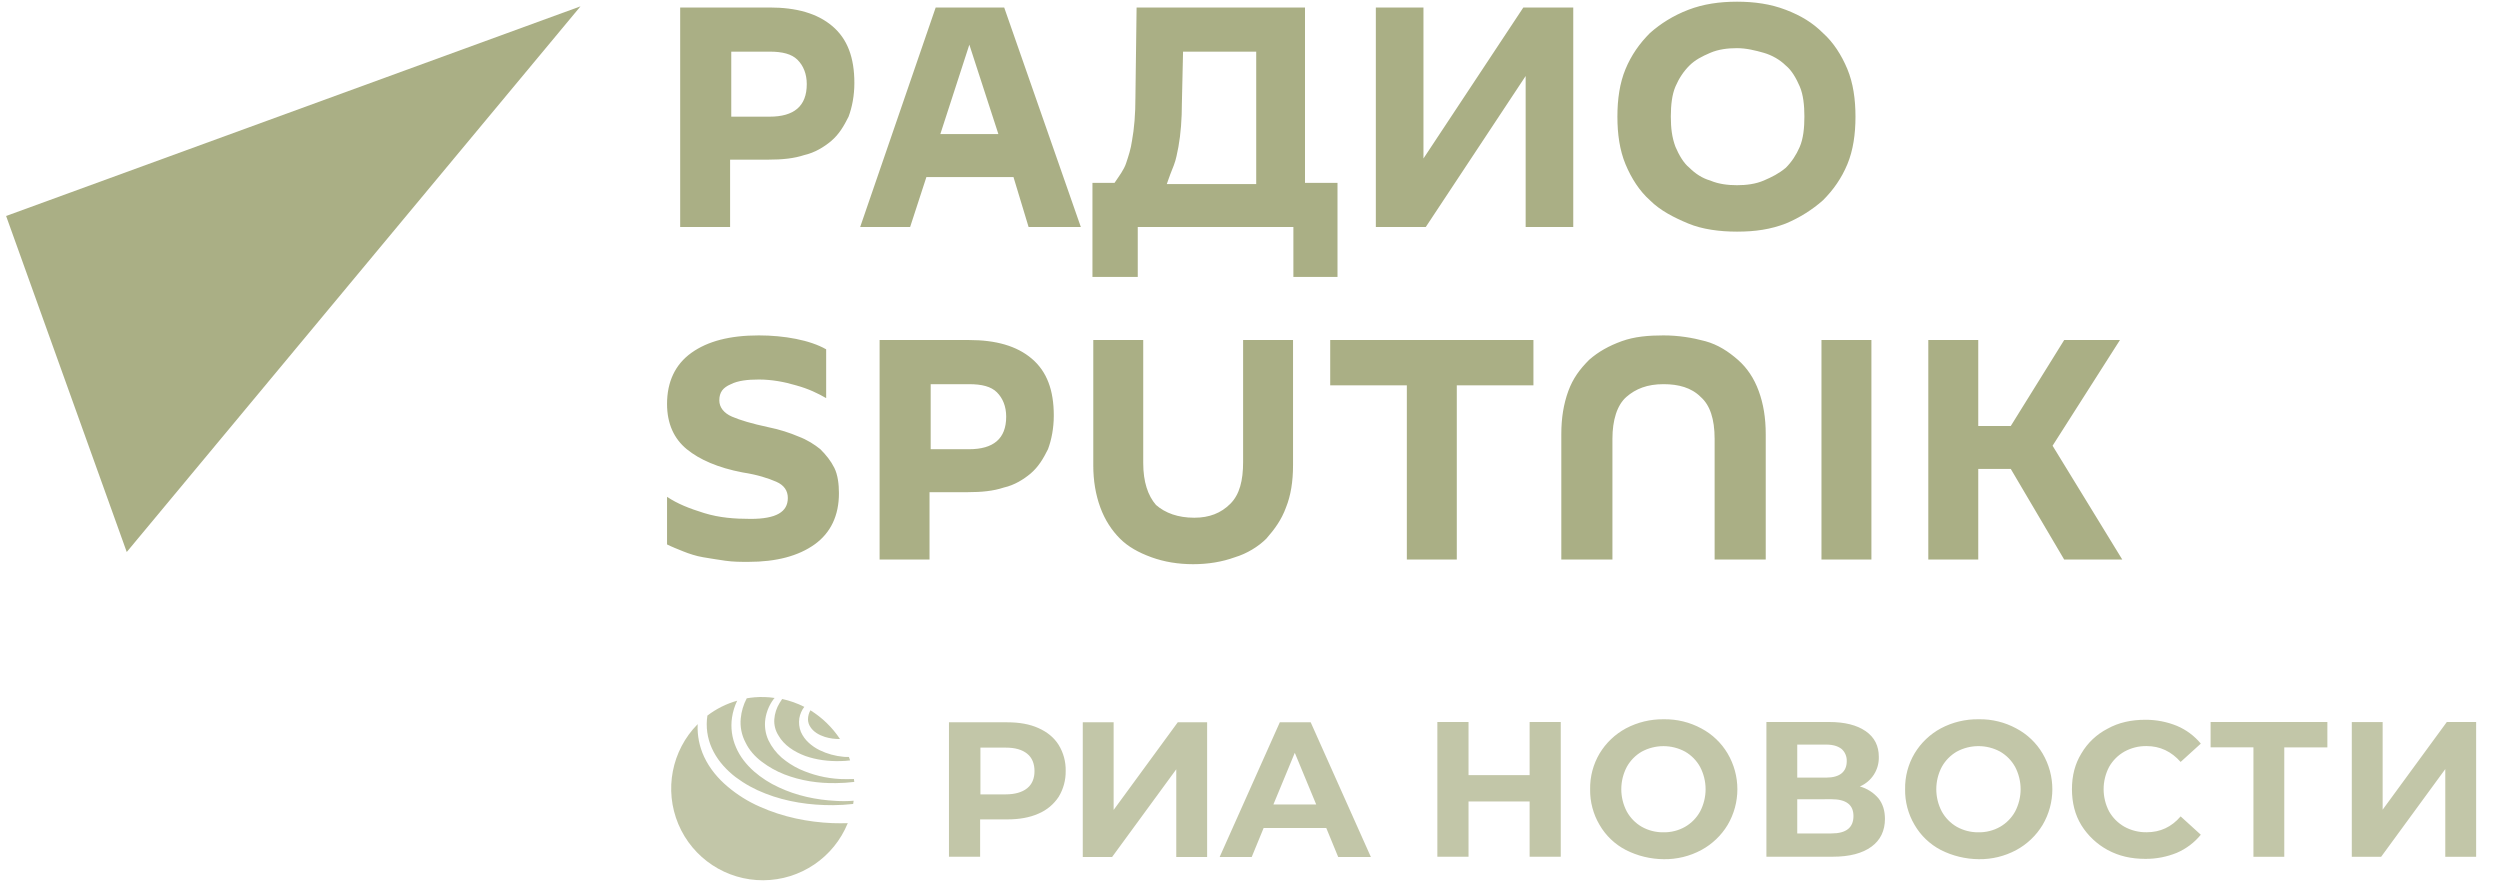
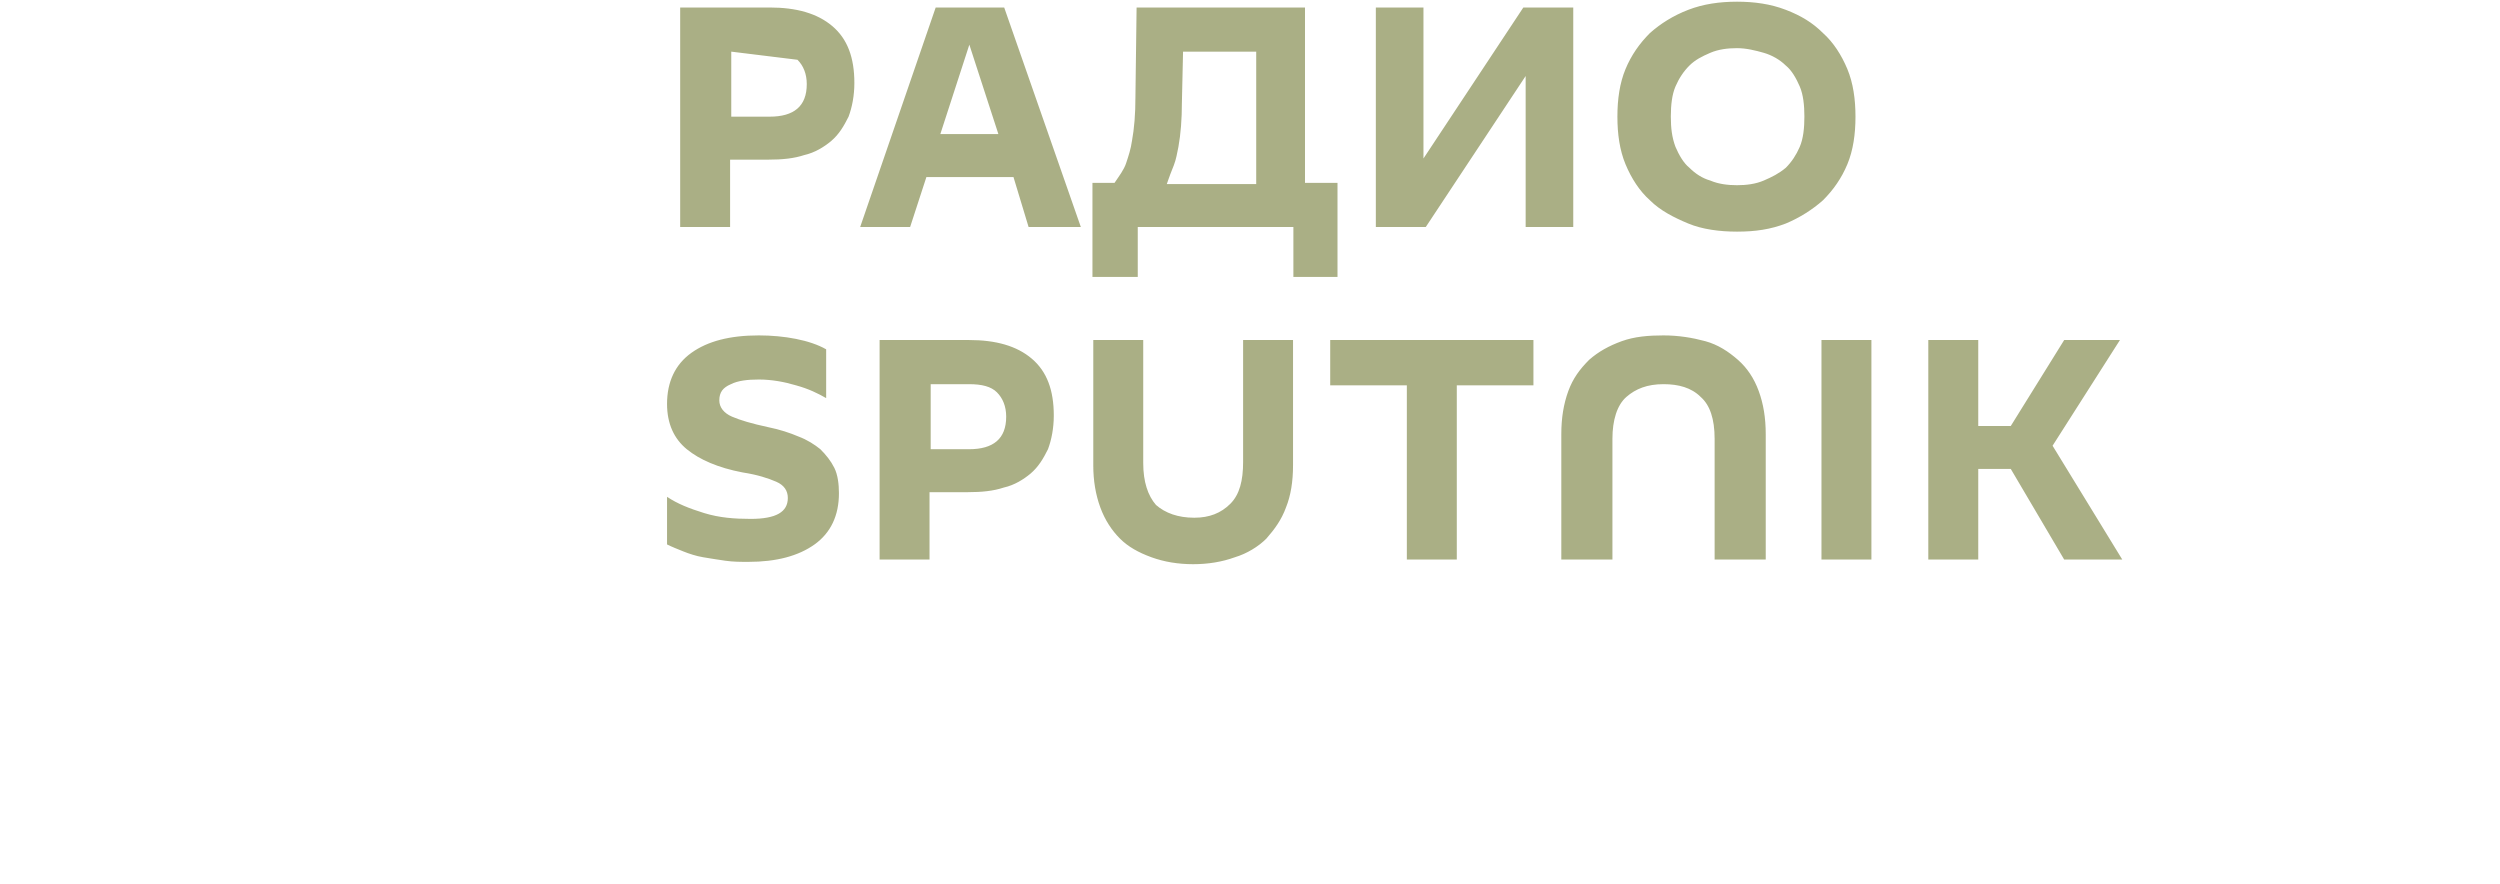
<svg xmlns="http://www.w3.org/2000/svg" width="99px" height="35px" viewBox="0 0 99 35" version="1.1">
  <title>Group 4</title>
  <g id="Page-1" stroke="none" stroke-width="1" fill="none" fill-rule="evenodd">
    <g id="ПШ-2025-1440-Copy-8" transform="translate(-769, -724)" fill="#868D51" fill-rule="nonzero">
      <g id="Group-4" transform="translate(769.242, 724.067)">
        <g id="ria-news" opacity="0.5" transform="translate(26.337, 27.534)">
-           <path d="M4.083,0.885 C4.1,0.655 4.172,0.432 4.294,0.235 C4.326,0.181 4.361,0.133 4.395,0.079 C4.699,0.145 4.993,0.25 5.271,0.39 C5.169,0.523 5.102,0.679 5.074,0.844 C5.047,1.025 5.068,1.209 5.135,1.379 C5.207,1.544 5.314,1.692 5.447,1.812 C5.575,1.929 5.719,2.027 5.874,2.104 C6.175,2.251 6.501,2.341 6.835,2.369 C6.902,2.375 6.97,2.375 7.038,2.375 C7.051,2.416 7.072,2.463 7.085,2.511 C6.959,2.527 6.833,2.536 6.706,2.538 C6.231,2.551 5.75,2.491 5.31,2.335 C4.869,2.171 4.463,1.907 4.247,1.521 C4.126,1.332 4.069,1.109 4.083,0.885 Z M6.516,4.114 C5.743,4.074 4.971,3.911 4.266,3.58 C3.907,3.417 3.574,3.203 3.277,2.945 C2.979,2.679 2.721,2.361 2.565,1.988 C2.403,1.616 2.349,1.206 2.41,0.804 C2.445,0.576 2.514,0.355 2.613,0.147 C2.186,0.267 1.786,0.467 1.434,0.736 C1.427,0.791 1.42,0.852 1.414,0.906 C1.38,1.347 1.474,1.789 1.685,2.179 C1.888,2.564 2.199,2.902 2.551,3.173 C2.912,3.443 3.309,3.662 3.73,3.823 C4.577,4.155 5.498,4.29 6.413,4.284 C6.678,4.281 6.943,4.266 7.206,4.236 C7.213,4.196 7.22,4.155 7.226,4.108 C6.99,4.127 6.753,4.129 6.516,4.114 L6.516,4.114 Z M3.589,2.564 C3.862,2.771 4.163,2.94 4.483,3.065 C5.127,3.316 5.832,3.424 6.531,3.41 C6.771,3.408 7.011,3.392 7.249,3.363 C7.251,3.345 7.249,3.326 7.243,3.309 C7.243,3.288 7.236,3.268 7.236,3.248 C7.053,3.255 6.87,3.255 6.687,3.248 C6.131,3.219 5.586,3.086 5.079,2.855 C4.825,2.735 4.589,2.582 4.375,2.401 C4.157,2.21 3.979,1.977 3.853,1.717 C3.728,1.448 3.686,1.149 3.731,0.857 C3.775,0.577 3.886,0.313 4.055,0.086 C4.067,0.069 4.08,0.053 4.096,0.038 C3.834,-0.001 3.568,-0.01 3.304,0.012 C3.196,0.018 3.094,0.038 2.992,0.052 C2.862,0.298 2.781,0.567 2.755,0.844 C2.722,1.176 2.788,1.51 2.945,1.804 C3.087,2.104 3.319,2.361 3.589,2.564 L3.589,2.564 Z M6.401,4.996 C5.411,4.956 4.422,4.752 3.514,4.346 C3.053,4.145 2.624,3.877 2.24,3.553 C1.854,3.228 1.522,2.835 1.305,2.369 C1.116,1.965 1.028,1.521 1.049,1.075 C0.016,2.119 -0.285,3.683 0.284,5.036 C0.854,6.39 2.183,7.266 3.652,7.257 C5.12,7.249 6.439,6.356 6.992,4.996 C6.795,5.002 6.597,5.002 6.401,4.995 L6.401,4.996 Z M5.513,0.526 C5.453,0.634 5.42,0.754 5.417,0.878 C5.417,0.989 5.45,1.098 5.513,1.189 C5.635,1.379 5.852,1.507 6.089,1.582 C6.283,1.64 6.484,1.668 6.685,1.664 C6.381,1.205 5.981,0.817 5.513,0.526 Z" id="Shape" />
-           <path d="M36.765,5.067 C36.511,4.639 36.382,4.149 36.39,3.652 C36.382,3.154 36.511,2.664 36.765,2.236 C37.017,1.818 37.376,1.476 37.805,1.244 C38.267,0.999 38.783,0.874 39.306,0.882 C39.825,0.873 40.337,0.998 40.794,1.245 C41.225,1.473 41.585,1.816 41.834,2.236 C42.35,3.11 42.35,4.195 41.834,5.068 C41.582,5.485 41.223,5.828 40.794,6.06 C40.337,6.306 39.824,6.431 39.306,6.423 C38.784,6.42 38.27,6.295 37.805,6.059 C37.371,5.834 37.01,5.49 36.765,5.067 Z M40.745,4.535 C41.035,3.982 41.035,3.322 40.745,2.769 C40.606,2.517 40.401,2.308 40.152,2.164 C39.616,1.874 38.97,1.874 38.434,2.164 C38.186,2.308 37.981,2.517 37.842,2.768 C37.552,3.322 37.552,3.982 37.842,4.535 C37.981,4.787 38.186,4.996 38.435,5.14 C38.696,5.287 38.992,5.362 39.291,5.358 C39.593,5.364 39.89,5.289 40.152,5.14 C40.401,4.996 40.606,4.787 40.745,4.535 Z M14.544,1.231 C14.192,1.073 13.781,1.002 13.309,1.002 L11,1.002 L11,6.325 L12.234,6.325 L12.234,4.847 L13.311,4.847 C13.782,4.847 14.194,4.775 14.545,4.619 C14.871,4.481 15.149,4.25 15.344,3.954 C15.532,3.645 15.628,3.288 15.622,2.927 C15.63,2.563 15.533,2.205 15.343,1.896 C15.161,1.606 14.895,1.388 14.544,1.231 Z M14.097,3.614 C13.902,3.771 13.613,3.856 13.25,3.856 L12.246,3.856 L12.246,2.005 L13.25,2.005 C13.625,2.005 13.903,2.089 14.097,2.246 C14.29,2.403 14.387,2.634 14.387,2.936 C14.387,3.227 14.291,3.457 14.097,3.614 Z M17.521,1.001 L16.299,1.001 L16.299,6.336 L17.46,6.336 L20.001,2.863 L20.001,6.336 L21.223,6.336 L21.223,1.001 L20.061,1.001 L17.521,4.472 L17.521,1.001 Z M25.941,5.187 L23.461,5.187 L22.989,6.336 L21.719,6.336 L24.102,1.001 L25.324,1.001 L27.708,6.336 L26.413,6.336 L25.941,5.187 Z M25.542,4.255 L24.695,2.21 L23.848,4.255 L25.542,4.255 Z M35.227,6.325 L35.227,0.99 L33.994,0.99 L33.994,3.095 L31.575,3.095 L31.575,0.99 L30.34,0.99 L30.34,6.325 L31.575,6.325 L31.575,4.136 L33.994,4.136 L33.994,6.325 L35.227,6.325 Z M47.81,4.015 C47.616,3.787 47.359,3.623 47.072,3.543 C47.54,3.343 47.837,2.878 47.822,2.369 C47.822,1.934 47.651,1.595 47.302,1.353 C46.953,1.111 46.468,0.99 45.851,0.99 L43.371,0.99 L43.371,6.325 L45.996,6.325 C46.662,6.325 47.17,6.192 47.533,5.926 C47.883,5.672 48.065,5.297 48.065,4.825 C48.064,4.499 47.98,4.232 47.81,4.015 Z M44.592,3.192 L44.592,1.885 L45.742,1.885 C46.008,1.885 46.201,1.946 46.347,2.057 C46.484,2.179 46.559,2.356 46.552,2.54 C46.552,2.758 46.48,2.915 46.347,3.024 C46.214,3.133 46.008,3.192 45.742,3.192 L44.592,3.192 Z M45.947,4.048 C46.527,4.048 46.818,4.266 46.818,4.714 C46.818,5.174 46.528,5.404 45.947,5.403 L44.592,5.403 L44.592,4.051 L45.947,4.048 Z M49.238,5.065 C48.984,4.637 48.855,4.147 48.863,3.649 C48.855,3.152 48.984,2.662 49.238,2.234 C49.49,1.816 49.849,1.474 50.278,1.242 C50.74,0.997 51.256,0.873 51.779,0.882 C52.298,0.872 52.81,0.998 53.267,1.245 C53.698,1.473 54.059,1.816 54.307,2.236 C54.823,3.11 54.823,4.195 54.307,5.068 C54.055,5.485 53.696,5.828 53.267,6.06 C52.81,6.306 52.297,6.431 51.779,6.423 C51.257,6.418 50.744,6.294 50.279,6.059 C49.844,5.832 49.483,5.488 49.238,5.065 Z M53.22,4.535 C53.51,3.982 53.51,3.321 53.22,2.768 C53.081,2.517 52.876,2.308 52.627,2.163 C52.091,1.873 51.445,1.873 50.909,2.163 C50.66,2.308 50.455,2.517 50.316,2.768 C50.026,3.321 50.026,3.982 50.316,4.535 C50.455,4.786 50.66,4.996 50.909,5.14 C51.17,5.286 51.465,5.361 51.765,5.358 C52.067,5.364 52.364,5.289 52.627,5.14 C52.876,4.996 53.081,4.786 53.22,4.535 Z M56.885,6.059 C57.333,6.301 57.817,6.41 58.374,6.41 C58.804,6.414 59.231,6.331 59.629,6.168 C59.996,6.009 60.32,5.764 60.573,5.454 L59.774,4.728 C59.411,5.152 58.963,5.356 58.431,5.356 C58.122,5.362 57.818,5.286 57.548,5.138 C57.295,4.994 57.086,4.785 56.942,4.533 C56.652,3.98 56.652,3.32 56.942,2.767 C57.086,2.514 57.295,2.305 57.548,2.162 C57.818,2.013 58.122,1.938 58.431,1.944 C58.963,1.944 59.411,2.162 59.774,2.572 L60.573,1.846 C60.319,1.54 59.996,1.299 59.629,1.144 C59.231,0.981 58.804,0.899 58.374,0.902 C57.817,0.902 57.321,1.011 56.885,1.253 C56.452,1.474 56.091,1.814 55.845,2.233 C55.591,2.645 55.47,3.117 55.47,3.649 C55.47,4.181 55.59,4.668 55.844,5.079 C56.101,5.491 56.46,5.828 56.885,6.059 Z M65.585,1.997 L63.878,1.997 L63.878,6.328 L62.657,6.328 L62.657,1.994 L60.961,1.994 L60.961,0.99 L65.585,0.99 L65.585,1.997 Z M67.774,0.993 L66.552,0.993 L66.552,6.328 L67.714,6.328 L70.254,2.855 L70.254,6.328 L71.476,6.328 L71.476,0.99 L70.315,0.99 L67.774,4.462 L67.774,0.993 Z" id="Shape" />
-         </g>
+           </g>
        <g id="Group-54" opacity="0.7">
-           <polygon id="Path" points="22.746 0.184 0 8.486 4.777 21.792" />
          <path d="M26.173,19.607 C26.587,19.883 27.047,20.067 27.645,20.251 C28.243,20.435 28.841,20.481 29.485,20.481 C30.496,20.481 30.956,20.205 30.956,19.653 C30.956,19.377 30.818,19.147 30.496,19.009 C30.175,18.871 29.761,18.733 29.163,18.641 C28.197,18.457 27.461,18.136 26.955,17.722 C26.449,17.308 26.173,16.71 26.173,15.928 C26.173,15.054 26.495,14.364 27.139,13.904 C27.783,13.444 28.657,13.215 29.807,13.215 C30.313,13.215 30.818,13.261 31.278,13.353 C31.738,13.444 32.152,13.582 32.474,13.766 L32.474,15.698 C32.152,15.514 31.784,15.33 31.278,15.192 C30.818,15.054 30.313,14.962 29.807,14.962 C29.347,14.962 28.979,15.008 28.703,15.146 C28.381,15.284 28.243,15.468 28.243,15.79 C28.243,16.066 28.427,16.296 28.749,16.434 C29.071,16.572 29.531,16.71 30.175,16.848 C30.634,16.94 31.048,17.078 31.37,17.216 C31.738,17.354 32.014,17.538 32.244,17.722 C32.474,17.952 32.658,18.182 32.796,18.457 C32.934,18.733 32.98,19.101 32.98,19.469 C32.98,20.343 32.658,21.033 32.014,21.493 C31.37,21.953 30.496,22.183 29.393,22.183 C29.071,22.183 28.795,22.183 28.473,22.137 C28.151,22.091 27.875,22.045 27.599,21.999 C27.323,21.953 27.047,21.861 26.817,21.769 C26.587,21.677 26.357,21.585 26.173,21.493 L26.173,19.607 L26.173,19.607 Z M38.131,13.398 C39.189,13.398 40.017,13.628 40.614,14.134 C41.212,14.64 41.488,15.376 41.488,16.388 C41.488,16.894 41.396,17.354 41.258,17.722 C41.074,18.09 40.89,18.411 40.568,18.687 C40.293,18.917 39.925,19.147 39.511,19.239 C39.097,19.377 38.637,19.423 38.085,19.423 L36.567,19.423 L36.567,22.091 L34.59,22.091 L34.59,13.398 L38.131,13.398 Z M36.613,17.722 L38.131,17.722 C39.097,17.722 39.603,17.308 39.603,16.434 C39.603,16.02 39.465,15.698 39.235,15.468 C39.005,15.238 38.637,15.146 38.131,15.146 L36.613,15.146 L36.613,17.722 L36.613,17.722 Z M47.053,20.435 C47.651,20.435 48.111,20.251 48.479,19.883 C48.847,19.515 48.985,18.963 48.985,18.228 L48.985,13.398 L50.962,13.398 L50.962,18.365 C50.962,19.009 50.87,19.561 50.686,20.021 C50.502,20.527 50.227,20.895 49.905,21.263 C49.583,21.585 49.123,21.861 48.663,21.999 C48.157,22.183 47.605,22.275 47.007,22.275 C46.409,22.275 45.857,22.183 45.352,21.999 C44.846,21.815 44.432,21.585 44.11,21.263 C43.788,20.941 43.512,20.527 43.328,20.021 C43.144,19.515 43.052,18.963 43.052,18.365 L43.052,13.398 L45.03,13.398 L45.03,18.274 C45.03,19.009 45.214,19.561 45.535,19.929 C45.903,20.251 46.409,20.435 47.053,20.435 Z M55.469,15.192 L52.434,15.192 L52.434,13.398 L60.482,13.398 L60.482,15.192 L57.447,15.192 L57.447,22.091 L55.469,22.091 L55.469,15.192 Z M65.633,15.146 C64.99,15.146 64.53,15.33 64.162,15.652 C63.794,15.974 63.61,16.572 63.61,17.308 L63.61,22.091 L61.586,22.091 L61.586,17.124 C61.586,16.48 61.678,15.928 61.862,15.422 C62.046,14.916 62.322,14.548 62.69,14.18 C63.058,13.858 63.472,13.628 63.978,13.444 C64.484,13.261 65.036,13.215 65.633,13.215 C66.231,13.215 66.783,13.307 67.289,13.444 C67.795,13.582 68.209,13.858 68.577,14.18 C68.945,14.502 69.221,14.916 69.405,15.422 C69.589,15.928 69.681,16.48 69.681,17.124 L69.681,22.091 L67.657,22.091 L67.657,17.308 C67.657,16.526 67.473,15.974 67.105,15.652 C66.737,15.284 66.231,15.146 65.633,15.146 Z M71.888,13.398 L73.866,13.398 L73.866,22.091 L71.888,22.091 L71.888,13.398 Z M78.097,18.503 L78.097,22.091 L76.119,22.091 L76.119,13.398 L78.097,13.398 L78.097,16.802 L79.385,16.802 L81.5,13.398 L83.708,13.398 L81.04,17.584 L83.8,22.091 L81.5,22.091 L79.385,18.503 L78.097,18.503 Z" id="Combined-Shape" />
-           <path d="M30.234,0.23 C31.292,0.23 32.119,0.46 32.717,0.966 C33.315,1.472 33.591,2.208 33.591,3.219 C33.591,3.725 33.499,4.185 33.361,4.553 C33.177,4.921 32.993,5.243 32.671,5.519 C32.395,5.749 32.028,5.979 31.614,6.071 C31.2,6.209 30.74,6.255 30.188,6.255 L28.67,6.255 L28.67,8.922 L26.693,8.922 L26.693,0.23 L30.234,0.23 Z M28.716,4.553 L30.234,4.553 C31.2,4.553 31.706,4.139 31.706,3.265 C31.706,2.851 31.568,2.529 31.338,2.3 C31.108,2.07 30.74,1.978 30.234,1.978 L28.716,1.978 L28.716,4.553 L28.716,4.553 Z M39.892,6.945 L36.443,6.945 L35.799,8.922 L33.821,8.922 L36.811,0.23 L39.524,0.23 L42.559,8.922 L40.49,8.922 L39.892,6.945 Z M36.995,5.243 L39.294,5.243 L38.144,1.702 L36.995,5.243 Z M44.813,10.9 L43.019,10.9 L43.019,7.175 L43.893,7.175 C44.077,6.899 44.261,6.669 44.353,6.393 C44.445,6.117 44.537,5.841 44.583,5.519 C44.675,5.013 44.721,4.461 44.721,3.771 L44.767,0.23 L51.436,0.23 L51.436,7.175 L52.723,7.175 L52.723,10.9 L50.976,10.9 L50.976,8.922 L44.813,8.922 L44.813,10.9 Z M49.504,1.978 L46.607,1.978 L46.561,4.001 C46.561,4.645 46.515,5.243 46.423,5.749 C46.377,5.979 46.331,6.255 46.239,6.485 C46.147,6.715 46.055,6.945 45.963,7.221 L49.504,7.221 L49.504,1.978 L49.504,1.978 Z M60.082,0.23 L62.059,0.23 L62.059,8.922 L60.174,8.922 L60.174,2.943 L56.219,8.922 L54.241,8.922 L54.241,0.23 L56.127,0.23 L56.127,6.209 L60.082,0.23 Z M73.235,4.553 C73.235,5.243 73.143,5.887 72.913,6.439 C72.683,6.991 72.361,7.451 71.948,7.864 C71.534,8.232 71.028,8.554 70.476,8.784 C69.878,9.014 69.28,9.106 68.544,9.106 C67.854,9.106 67.164,9.014 66.613,8.784 C66.061,8.554 65.509,8.278 65.095,7.864 C64.681,7.496 64.359,6.991 64.129,6.439 C63.899,5.887 63.807,5.243 63.807,4.553 C63.807,3.863 63.899,3.219 64.129,2.667 C64.359,2.116 64.681,1.656 65.095,1.242 C65.509,0.874 66.015,0.552 66.613,0.322 C67.21,0.092 67.854,0 68.544,0 C69.234,0 69.878,0.092 70.476,0.322 C71.074,0.552 71.534,0.828 71.948,1.242 C72.361,1.61 72.683,2.116 72.913,2.667 C73.143,3.219 73.235,3.863 73.235,4.553 Z M71.212,4.553 C71.212,4.093 71.166,3.679 71.028,3.357 C70.89,3.035 70.706,2.713 70.476,2.529 C70.246,2.3 69.924,2.116 69.602,2.024 C69.28,1.932 68.912,1.84 68.544,1.84 C68.176,1.84 67.808,1.886 67.486,2.024 C67.164,2.162 66.889,2.3 66.659,2.529 C66.429,2.759 66.245,3.035 66.107,3.357 C65.969,3.679 65.923,4.093 65.923,4.553 C65.923,5.013 65.969,5.381 66.107,5.749 C66.245,6.071 66.429,6.393 66.659,6.577 C66.889,6.807 67.164,6.991 67.486,7.083 C67.808,7.221 68.176,7.267 68.544,7.267 C68.912,7.267 69.28,7.221 69.602,7.083 C69.924,6.945 70.2,6.807 70.476,6.577 C70.706,6.347 70.89,6.071 71.028,5.749 C71.166,5.427 71.212,5.013 71.212,4.553 Z" id="Combined-Shape" />
+           <path d="M30.234,0.23 C31.292,0.23 32.119,0.46 32.717,0.966 C33.315,1.472 33.591,2.208 33.591,3.219 C33.591,3.725 33.499,4.185 33.361,4.553 C33.177,4.921 32.993,5.243 32.671,5.519 C32.395,5.749 32.028,5.979 31.614,6.071 C31.2,6.209 30.74,6.255 30.188,6.255 L28.67,6.255 L28.67,8.922 L26.693,8.922 L26.693,0.23 L30.234,0.23 Z M28.716,4.553 L30.234,4.553 C31.2,4.553 31.706,4.139 31.706,3.265 C31.706,2.851 31.568,2.529 31.338,2.3 L28.716,1.978 L28.716,4.553 L28.716,4.553 Z M39.892,6.945 L36.443,6.945 L35.799,8.922 L33.821,8.922 L36.811,0.23 L39.524,0.23 L42.559,8.922 L40.49,8.922 L39.892,6.945 Z M36.995,5.243 L39.294,5.243 L38.144,1.702 L36.995,5.243 Z M44.813,10.9 L43.019,10.9 L43.019,7.175 L43.893,7.175 C44.077,6.899 44.261,6.669 44.353,6.393 C44.445,6.117 44.537,5.841 44.583,5.519 C44.675,5.013 44.721,4.461 44.721,3.771 L44.767,0.23 L51.436,0.23 L51.436,7.175 L52.723,7.175 L52.723,10.9 L50.976,10.9 L50.976,8.922 L44.813,8.922 L44.813,10.9 Z M49.504,1.978 L46.607,1.978 L46.561,4.001 C46.561,4.645 46.515,5.243 46.423,5.749 C46.377,5.979 46.331,6.255 46.239,6.485 C46.147,6.715 46.055,6.945 45.963,7.221 L49.504,7.221 L49.504,1.978 L49.504,1.978 Z M60.082,0.23 L62.059,0.23 L62.059,8.922 L60.174,8.922 L60.174,2.943 L56.219,8.922 L54.241,8.922 L54.241,0.23 L56.127,0.23 L56.127,6.209 L60.082,0.23 Z M73.235,4.553 C73.235,5.243 73.143,5.887 72.913,6.439 C72.683,6.991 72.361,7.451 71.948,7.864 C71.534,8.232 71.028,8.554 70.476,8.784 C69.878,9.014 69.28,9.106 68.544,9.106 C67.854,9.106 67.164,9.014 66.613,8.784 C66.061,8.554 65.509,8.278 65.095,7.864 C64.681,7.496 64.359,6.991 64.129,6.439 C63.899,5.887 63.807,5.243 63.807,4.553 C63.807,3.863 63.899,3.219 64.129,2.667 C64.359,2.116 64.681,1.656 65.095,1.242 C65.509,0.874 66.015,0.552 66.613,0.322 C67.21,0.092 67.854,0 68.544,0 C69.234,0 69.878,0.092 70.476,0.322 C71.074,0.552 71.534,0.828 71.948,1.242 C72.361,1.61 72.683,2.116 72.913,2.667 C73.143,3.219 73.235,3.863 73.235,4.553 Z M71.212,4.553 C71.212,4.093 71.166,3.679 71.028,3.357 C70.89,3.035 70.706,2.713 70.476,2.529 C70.246,2.3 69.924,2.116 69.602,2.024 C69.28,1.932 68.912,1.84 68.544,1.84 C68.176,1.84 67.808,1.886 67.486,2.024 C67.164,2.162 66.889,2.3 66.659,2.529 C66.429,2.759 66.245,3.035 66.107,3.357 C65.969,3.679 65.923,4.093 65.923,4.553 C65.923,5.013 65.969,5.381 66.107,5.749 C66.245,6.071 66.429,6.393 66.659,6.577 C66.889,6.807 67.164,6.991 67.486,7.083 C67.808,7.221 68.176,7.267 68.544,7.267 C68.912,7.267 69.28,7.221 69.602,7.083 C69.924,6.945 70.2,6.807 70.476,6.577 C70.706,6.347 70.89,6.071 71.028,5.749 C71.166,5.427 71.212,5.013 71.212,4.553 Z" id="Combined-Shape" />
        </g>
      </g>
    </g>
  </g>
</svg>